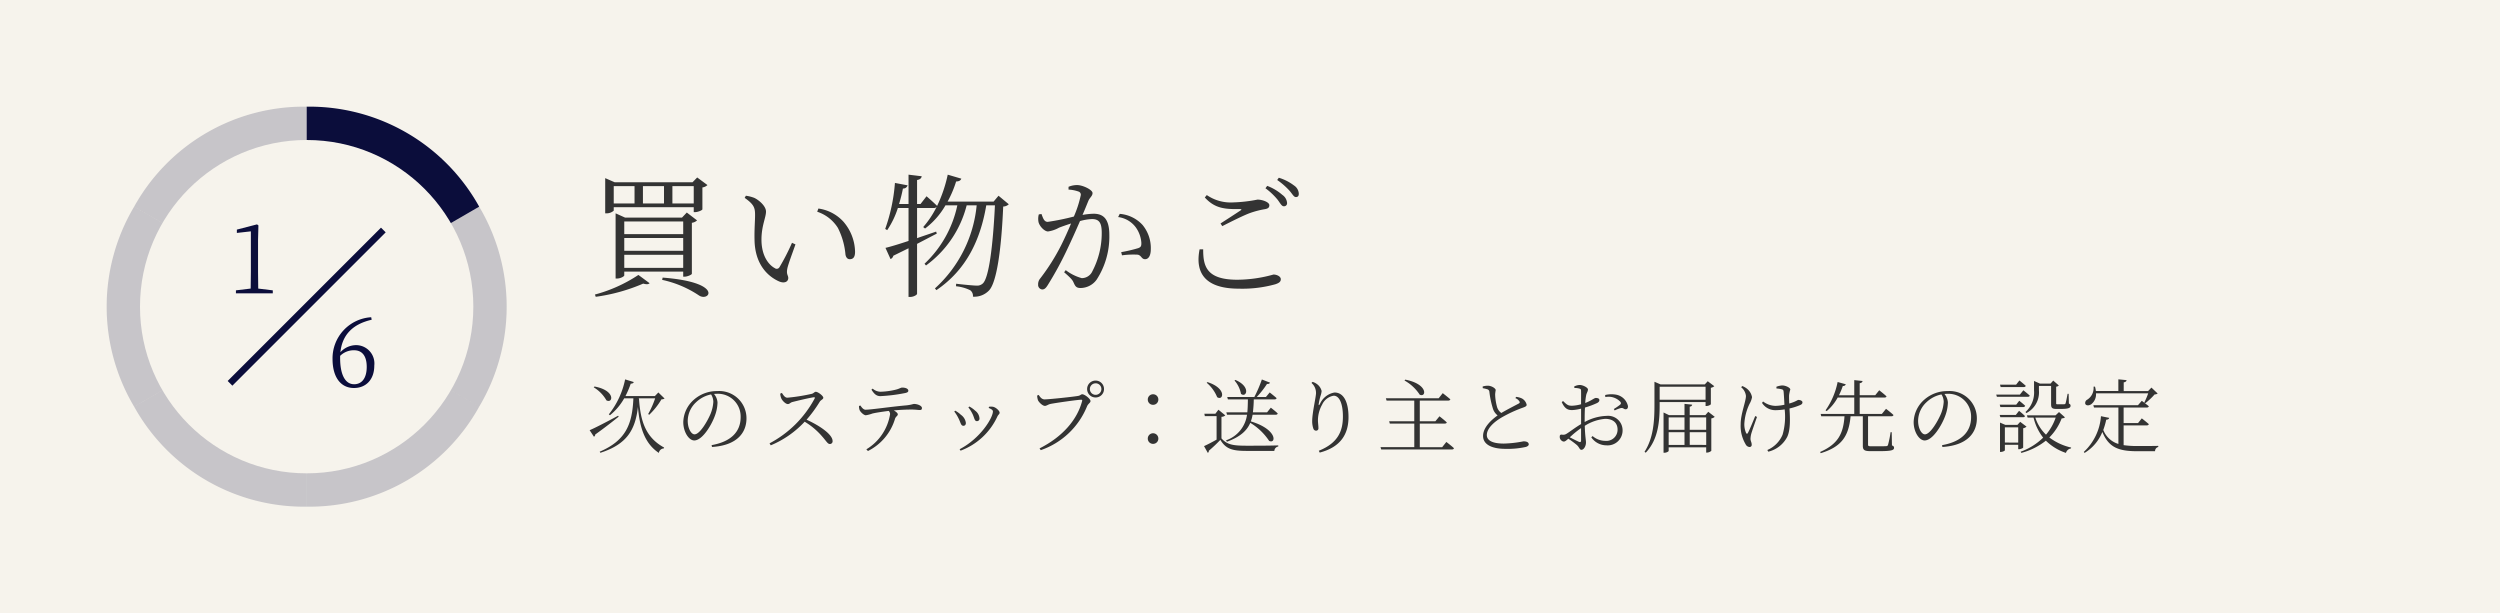
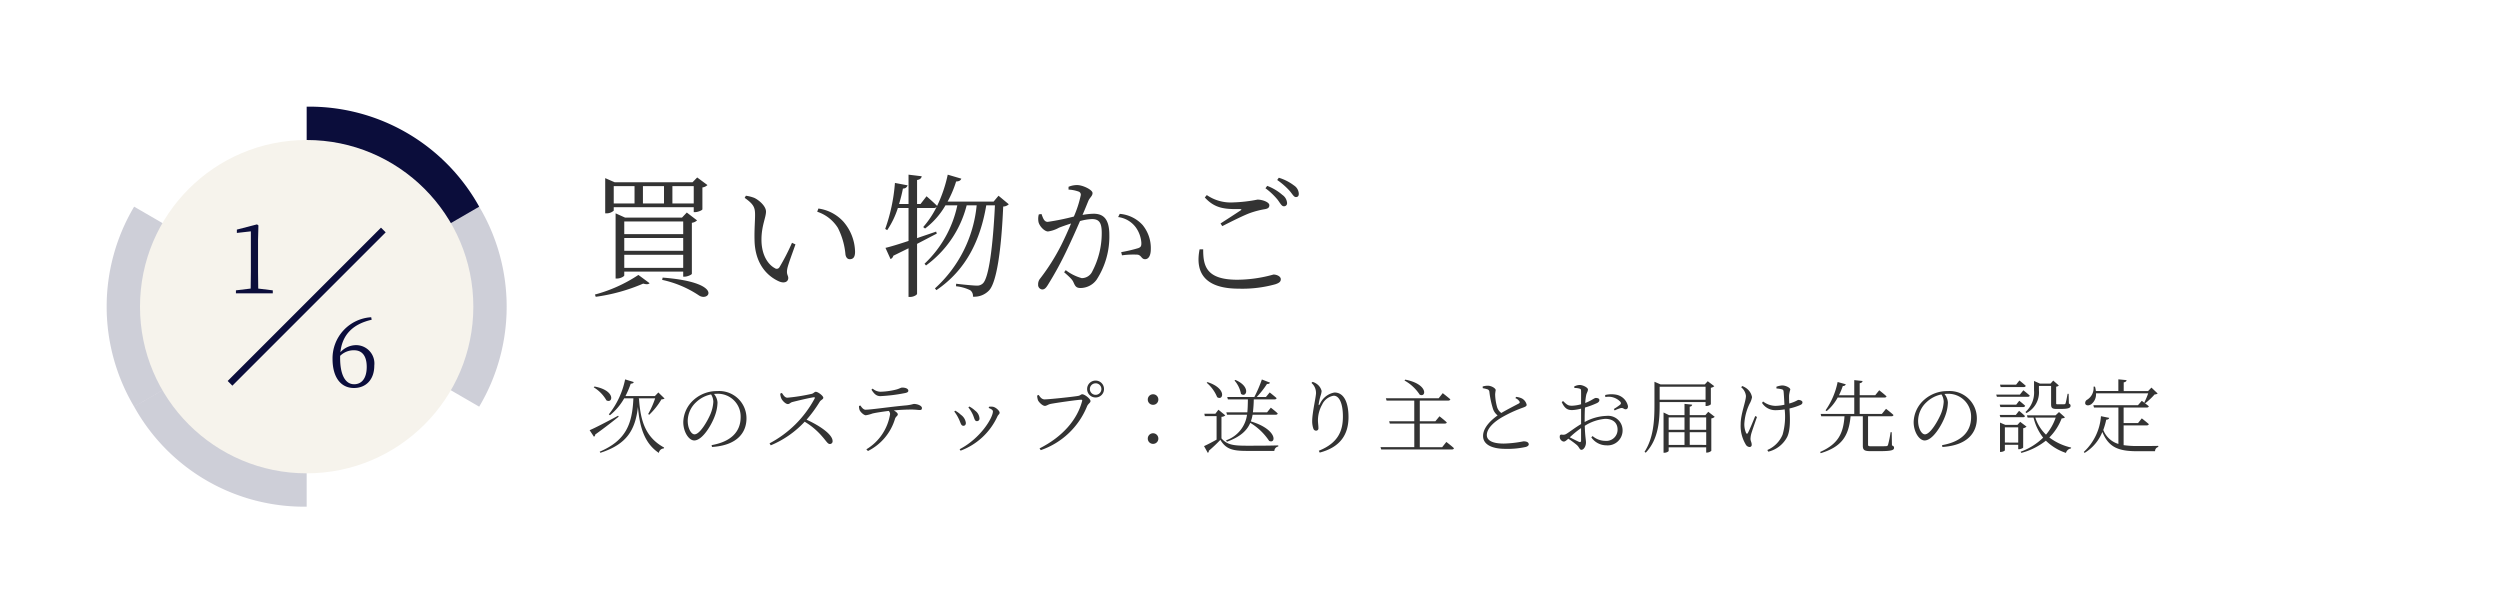
<svg xmlns="http://www.w3.org/2000/svg" id="step" width="375" height="92" viewBox="0 0 375 92">
  <g id="グループ_618" data-name="グループ 618" transform="translate(0 -92)">
-     <rect id="長方形_5228" data-name="長方形 5228" width="375" height="92" transform="translate(0 92)" fill="#f6f3ec" />
    <path id="パス_121698" data-name="パス 121698" d="M7.18-15.08v2.6H4.06v-2.6Zm4.42,0v2.6H8.44v-2.6Zm4.46,0v2.6h-3.2v-2.6Zm-12,3.16h12v.74h.2c.42,0,1.08-.28,1.1-.42v-3.28a1.418,1.418,0,0,0,.76-.36l-1.54-1.14-.7.72H4.2l-1.42-.62V-11h.18a1.6,1.6,0,0,0,1.1-.4Zm1.58,9.1V-4.78h8.84v1.96Zm8.84-6.96v1.9H5.64v-1.9Zm0,4.4H5.64V-7.3h8.84Zm.2,3.88c.44,0,1.1-.3,1.1-.44V-9.58a1.418,1.418,0,0,0,.78-.36l-1.54-1.18-.72.76H5.76L4.34-11v9.78h.22c.54,0,1.08-.34,1.08-.46v-.58h8.84v.76ZM1.36,1.52A27.117,27.117,0,0,0,8.48-.46c.5.14.8.12.96-.06L7.76-1.76A22.061,22.061,0,0,1,1.24,1.18Zm9.96-2.54a15.926,15.926,0,0,1,5.5,2.32c1.54,1.08,3.9-1.94-5.42-2.66Zm13.86-6c.06,3.82,2.14,5.56,3.7,6.24.82.34,1.36.02,1.36-.52,0-.42-.32-.52-.14-1.42.12-.62.76-2.3,1.22-3.62l-.52-.24a32.651,32.651,0,0,1-1.88,3.66.471.471,0,0,1-.7.14c-.84-.44-2-1.74-2-4.28,0-2.06.68-3.32.68-4.2,0-.82-1.04-1.72-1.76-2.06a5.523,5.523,0,0,0-1.26-.32l-.18.32c1.42,1,1.56,1.5,1.56,2.58C25.26-9.84,25.14-8.46,25.18-7.02Zm12.5-1.8a10.9,10.9,0,0,1,1.14,4c.08.46.32.7.64.7.54,0,.8-.34.8-1.12a7.121,7.121,0,0,0-1.74-4.5,6.219,6.219,0,0,0-3.76-1.98l-.18.48A5.79,5.79,0,0,1,37.68-8.82Zm24.1-4.82-.74.88h-6.9a16.516,16.516,0,0,0,1.28-3.02c.44,0,.68-.16.78-.42l-2.04-.6a20.622,20.622,0,0,1-1.6,4.7v-.02c-.6-.6-1.58-1.44-1.58-1.44l-.9,1.16h-.52V-16c.48-.08.64-.28.7-.56l-1.98-.24v4.4H46.86a23.133,23.133,0,0,0,.58-2.32.681.681,0,0,0,.7-.48l-1.9-.36a26.346,26.346,0,0,1-1.46,6.9l.3.18a12.811,12.811,0,0,0,1.6-3.32h1.6v4.94c-1.5.5-2.76.88-3.46,1.04l.76,1.68a.715.715,0,0,0,.42-.5c.82-.4,1.58-.78,2.28-1.12v7.3h.26c.48,0,1.02-.3,1.02-.48V-6.42c1.16-.6,2.14-1.12,2.96-1.54l-.1-.3c-.98.34-1.94.66-2.86.98V-11.8h2.48a.547.547,0,0,0,.46-.18,14.09,14.09,0,0,1-2.02,3.04l.28.22a11.557,11.557,0,0,0,3.06-3.48H55.6a16.8,16.8,0,0,1-4.92,8.76l.22.26A16.031,16.031,0,0,0,57-12.2h1.5A19.28,19.28,0,0,1,52.24.26l.22.26c4.46-3.02,6.6-7.5,7.48-12.72h1.3C60.94-6,60.32-1.28,59.42-.48a1.228,1.228,0,0,1-.94.32c-.46,0-2.08-.16-3.06-.28l-.02.38a6.182,6.182,0,0,1,2.14.6,1.062,1.062,0,0,1,.4.96A3.045,3.045,0,0,0,60.38.54c1.1-1.2,1.82-5.92,2.1-12.56a1.269,1.269,0,0,0,.84-.34Zm10.5-.92a5.244,5.244,0,0,1,1.52.3.49.49,0,0,1,.32.52,16.4,16.4,0,0,1-1.04,3.22,35.668,35.668,0,0,1-3.92.8c-.58,0-.72-.64-.94-1.18l-.4.06a2.554,2.554,0,0,0-.04,1.16c.16.64.9,1.4,1.42,1.4a4.729,4.729,0,0,0,1.64-.56c.4-.16,1.08-.4,1.82-.64-.48,1.16-1.02,2.34-1.5,3.3a31.345,31.345,0,0,1-3.12,4.94,1.329,1.329,0,0,0-.32.92.683.683,0,0,0,.6.74c.3,0,.52-.14.82-.62A50.9,50.9,0,0,0,72.1-5.64c.64-1.34,1.32-2.86,1.9-4.2a7.8,7.8,0,0,1,1.8-.3c1.12,0,1.46.62,1.46,2.08a12.337,12.337,0,0,1-1.4,5.74,1.747,1.747,0,0,1-1.6,1.04,6.946,6.946,0,0,1-2.4-1.2l-.24.32c1.12.96,1.26,1.2,1.4,1.5.26.58.4.86,1.06.86A2.993,2.993,0,0,0,76.5-1.06a11.834,11.834,0,0,0,1.9-6.7c0-2.36-.86-3.18-2.36-3.18a10.236,10.236,0,0,0-1.66.18c.38-.88.68-1.64.88-2.12.22-.5.62-.72.62-1.16,0-.5-1.48-1.2-2.3-1.2a3.323,3.323,0,0,0-1.3.26Zm7.44,4.12a3.9,3.9,0,0,1,2.66,1.56,4.533,4.533,0,0,1,.82,2.24c.02.52-.04.7-.46.86a22.108,22.108,0,0,1-2.56.6l.12.48a12.434,12.434,0,0,1,2.36-.1c.58.12.54.68,1.12.68.58-.02.84-.68.84-1.48a5.441,5.441,0,0,0-1.24-3.66,5.2,5.2,0,0,0-3.42-1.66ZM91.94-5.6c-.7,3.52.8,5.9,5.88,5.9a18.448,18.448,0,0,0,5.48-.66c.6-.2.82-.4.82-.76,0-.42-.6-.7-1.1-.7a20.371,20.371,0,0,1-5.42.78c-4.62,0-5.14-2.02-5.12-4.56Zm3.4-3.48c1.38-.7,3.2-1.62,4.2-1.98a13.277,13.277,0,0,1,2.16-.56c.5-.08.7-.24.7-.6,0-.46-1.04-.84-1.78-.84a21.482,21.482,0,0,1-3.62.42,6.322,6.322,0,0,1-3.98-1.1l-.3.36c1.48,1.62,2.92,1.78,5.26,1.74.28.02.3.08.08.22-.72.48-1.98,1.3-2.98,1.94ZM103.58-16a10.677,10.677,0,0,1,1.84,1.6c.44.5.64.96.96.96.3,0,.44-.16.44-.5a1.555,1.555,0,0,0-.72-1.24,7.24,7.24,0,0,0-2.28-1.16Zm-1.76,1.24a9.838,9.838,0,0,1,1.84,1.74c.38.52.6.96.9.96a.453.453,0,0,0,.5-.5,1.606,1.606,0,0,0-.7-1.2,7.5,7.5,0,0,0-2.28-1.36Z" transform="translate(88 135)" fill="#333" />
    <path id="パス_121697" data-name="パス 121697" d="M1.056-8.9A5.4,5.4,0,0,1,2.964-6.948c.972.54,1.44-1.476-1.788-2.076Zm3.66,4.26C2.94-3.684,1.152-2.76.444-2.472l.648.984a.394.394,0,0,0,.192-.336C2.832-2.928,4.008-3.864,4.8-4.5ZM7.8-7.2v-.048h2.472A13.45,13.45,0,0,1,9.228-4.9l.144.12A10.442,10.442,0,0,0,11.22-7.1a.848.848,0,0,0,.468-.12l-.936-.912-.516.54H5.82a13.753,13.753,0,0,0,.792-1.86c.276,0,.408-.1.456-.24l-1.3-.4A12.328,12.328,0,0,1,3.324-4.848l.168.132A8.767,8.767,0,0,0,5.628-7.248h1.38c-.168,3.912-1.14,6.324-5.052,8l.1.168C6.024-.36,7.284-2.484,7.692-5.952,7.944-3,8.64-.516,10.824.936A.8.8,0,0,1,11.58.264l.036-.132C8.808-1.4,8.064-3.888,7.848-7.212ZM19-6.732a5.648,5.648,0,0,1-.432,1.848c-.492,1.14-1.6,3.036-2.388,3.036-.492,0-1.02-.876-1.02-2.028a3.861,3.861,0,0,1,1.236-2.772A4.565,4.565,0,0,1,18.66-7.836,2.094,2.094,0,0,1,19-6.732Zm-.2,6.78c3.924-.252,5.172-2.292,5.172-4.284a4.085,4.085,0,0,0-4.38-4.1,5.188,5.188,0,0,0-3.5,1.284,4.61,4.61,0,0,0-1.6,3.372c0,1.476.84,2.748,1.644,2.748,1.224,0,2.616-2.328,3.12-3.768a6.015,6.015,0,0,0,.372-1.932A2.239,2.239,0,0,0,19.1-7.908c.144-.012.288-.024.432-.024a3.406,3.406,0,0,1,3.564,3.5c0,2.172-1.416,3.684-4.356,4.2Zm10.236-8a2.048,2.048,0,0,0,.168.732c.144.312.624.828.972.828.288,0,.336-.216.708-.312.66-.168,2.328-.576,3.18-.708.132-.012.2.012.144.168A16.28,16.28,0,0,1,27.432-.5l.18.3A14.6,14.6,0,0,0,32.7-3.744,10.662,10.662,0,0,1,35.352-1.5c.636.72.8,1.1,1.128,1.1a.4.4,0,0,0,.408-.444c0-1-1.968-2.328-3.9-3.2A20.1,20.1,0,0,0,34.98-6.768c.156-.24.516-.336.516-.576,0-.264-.78-.888-1.14-.888-.168,0-.312.228-.564.3a27.994,27.994,0,0,1-3.684.588c-.4,0-.624-.432-.828-.72Zm13.68-.6c.4.624.732.972,1.344.972a24.76,24.76,0,0,0,3.672-.456c.384-.072.516-.18.516-.36,0-.288-.4-.468-.912-.468-.252,0-.408.192-1.116.348a10.715,10.715,0,0,1-2.16.276,1.847,1.847,0,0,1-1.164-.468ZM40.848-6.1a1.855,1.855,0,0,0,.084.588c.132.336.672.816.948.8a4.77,4.77,0,0,0,.96-.252c.36-.1,1.476-.276,2.472-.4a.7.7,0,0,1,.2.48A7.534,7.534,0,0,1,41.952.4l.24.252A7.934,7.934,0,0,0,46.26-4.2c.132-.36.408-.408.408-.648,0-.192-.276-.408-.6-.588,1.1-.108,2.112-.132,2.652-.132.588,0,1.044.072,1.236.072.264,0,.336-.108.336-.3,0-.348-.684-.612-1.176-.612-.18,0-.372.132-1.212.216-2.208.192-5.256.648-6.072.648-.312,0-.552-.312-.78-.636ZM57.876-4.908c.288.588.288,1.08.648,1.08a.375.375,0,0,0,.4-.408,1.555,1.555,0,0,0-.636-1.152,4.087,4.087,0,0,0-.888-.636l-.144.132A5.247,5.247,0,0,1,57.876-4.908Zm3.732.384c.132-.276.336-.372.336-.564,0-.3-.576-.828-1.02-.9a2.213,2.213,0,0,0-.564,0l-.06.18c.468.192.636.336.636.528,0,.912-1.812,4.008-4.992,5.664L56.088.6A9.855,9.855,0,0,0,61.608-4.524Zm-5.832.276c.336.648.348,1.116.732,1.116.252,0,.372-.18.372-.432a1.765,1.765,0,0,0-.756-1.224,4,4,0,0,0-.84-.612l-.144.132A5.5,5.5,0,0,1,55.776-4.248ZM76.344-7.38A1.248,1.248,0,0,0,77.6-8.652a1.252,1.252,0,0,0-1.26-1.26,1.262,1.262,0,0,0-1.272,1.26A1.258,1.258,0,0,0,76.344-7.38Zm0-2.124a.858.858,0,0,1,.864.852.863.863,0,0,1-.864.876.863.863,0,0,1-.864-.876A.858.858,0,0,1,76.344-9.5ZM67.8-7.764l-.228.1a2.523,2.523,0,0,0,.12.684c.12.3.684.864,1.044.864.24,0,.492-.216.816-.288.684-.144,4.092-.636,4.62-.636.12,0,.192.024.144.2-.732,2.808-2.94,5.364-6.384,7.1l.18.264A11.533,11.533,0,0,0,75.06-6.06c.168-.4.516-.516.516-.78,0-.336-.876-1.02-1.236-1.02-.2,0-.276.18-.588.24-.576.12-4.392.528-5.064.528C68.256-7.092,68-7.464,67.8-7.764ZM84.168-1.212a.784.784,0,0,0,.792.792.784.784,0,0,0,.792-.792.794.794,0,0,0-.792-.8A.794.794,0,0,0,84.168-1.212Zm0-5.856a.784.784,0,0,0,.792.792.784.784,0,0,0,.792-.792.784.784,0,0,0-.792-.792A.784.784,0,0,0,84.168-7.068ZM97.176-9.924a4.234,4.234,0,0,1,.972,2c.792.66,1.56-1.056-.84-2.088ZM96.048-.744c2-.732,3-1.668,3.492-2.832a8.924,8.924,0,0,1,2.832,2.712c1.056.5,1.284-1.716-2.748-2.928a5.277,5.277,0,0,0,.264-1h3.468c.168,0,.276-.06.3-.192-.384-.372-1.032-.864-1.032-.864l-.564.7H99.936a19.056,19.056,0,0,0,.132-1.944h3.108c.168,0,.288-.06.312-.192-.408-.36-1.032-.852-1.032-.852l-.564.684h-1.38a13.5,13.5,0,0,0,1.536-1.956c.252.024.4-.06.456-.192l-1.224-.48a19.617,19.617,0,0,1-1.128,2.628H96.084l.1.36h3c-.012.7-.024,1.344-.084,1.944H95.952l.1.36h3A4.717,4.717,0,0,1,95.9-.948ZM93-9.588a5.537,5.537,0,0,1,1.572,2.16c.912.624,1.512-1.308-1.452-2.256Zm2.22,5.112a.874.874,0,0,0,.576-.216l-1.032-.852-.456.6H92.652l.072.36h1.764v3.528c-.684.384-1.416.768-1.884.972L93.168.924a.259.259,0,0,0,.144-.3,21.647,21.647,0,0,0,1.74-1.644c.84,1.38,1.8,1.656,3.972,1.656h4.128a.7.7,0,0,1,.588-.66V-.192c-1.428.048-3.312.048-4.728.048-2.052,0-2.952-.144-3.792-1.1Zm14.184-3.6c0,.648-.576,2.964-.576,4.26a3.349,3.349,0,0,0,.18,1.116.424.424,0,0,0,.42.3.342.342,0,0,0,.336-.384c0-.4-.072-.744-.072-1.224a4.827,4.827,0,0,1,.624-2.292,2.328,2.328,0,0,1,1.74-1.344c.84,0,1.38,1.164,1.38,3.12,0,2.148-.708,3.972-3.612,5.136l.132.276c3.216-.84,4.32-2.844,4.32-5.328,0-2.136-.66-3.684-2.1-3.684a2.941,2.941,0,0,0-2.184,1.716c-.132.24-.228.228-.18-.024a9.574,9.574,0,0,1,.276-1.212,2.8,2.8,0,0,0,.156-.708,1.832,1.832,0,0,0-.792-1.1,1.826,1.826,0,0,0-.576-.264l-.156.156A1.95,1.95,0,0,1,109.4-8.076Zm13.272-1.848a6.5,6.5,0,0,1,2.28,2.124c1,.48,1.308-1.584-2.172-2.256Zm5.652,10h-3.36v-3.54H128.7c.168,0,.3-.048.312-.18-.42-.4-1.092-.912-1.092-.912l-.612.744h-2.34v-3.1h4.26c.168,0,.288-.06.324-.192-.444-.384-1.14-.924-1.14-.924l-.612.768h-7.92l.108.348h4.152v3.1h-3.768l.1.348h3.672V.072h-5.064l.1.348H129.78c.168,0,.276-.06.312-.192-.432-.4-1.14-.936-1.14-.936Zm10.98-7.356a1.3,1.3,0,0,1,.612.5c.084.156.036.24-.156.336-.444.24-1.68.864-2.568,1.392a1.707,1.707,0,0,1-.66-.984,7.611,7.611,0,0,1-.264-1.824,6.11,6.11,0,0,1,.084-.624c-.012-.276-.648-.66-1.188-.66a2.8,2.8,0,0,0-.768.12l.012.252a4.754,4.754,0,0,1,.66.156.425.425,0,0,1,.336.4,13.865,13.865,0,0,0,.528,2.508,2.081,2.081,0,0,0,.708,1.02c-.792.564-2.184,1.728-2.184,3.084,0,1.248,1.26,1.932,3.36,1.932a12.58,12.58,0,0,0,3.06-.288c.24-.072.432-.216.432-.372,0-.36-.372-.468-.792-.468a17,17,0,0,1-2.952.336c-1.872,0-2.544-.564-2.544-1.272,0-1.116,1.32-2.124,2.28-2.676a19.776,19.776,0,0,1,2.928-1.368c.48-.168.768-.264.768-.5a1.42,1.42,0,0,0-.732-.96,2.664,2.664,0,0,0-.852-.228ZM149.16-.948c0,.228-.084.324-.336.216-.372-.168-.912-.444-1.356-.672a14.388,14.388,0,0,1,1.692-1.38ZM149.7-4.2c0-.552.012-1.128.048-1.668a13.146,13.146,0,0,0,1.776-.66c.252-.12.384-.264.384-.468-.012-.264-.324-.312-.54-.312-.252.012-.648.408-1.584.756a8.393,8.393,0,0,1,.144-1.176c.084-.384.264-.564.264-.852s-.768-.672-1.224-.672a1.83,1.83,0,0,0-.84.228l.036.228a2.3,2.3,0,0,1,.756.084c.192.06.24.108.24.372.012.288,0,1.092,0,1.98a5.856,5.856,0,0,1-1.272.216c-.636.024-.816-.1-1.428-.7l-.2.156c.492,1.092,1,1.2,1.584,1.2a6.408,6.408,0,0,0,1.32-.216v2.316c-.8.456-1.74,1.188-2.184,1.452a.89.89,0,0,1-.684.132c-.264-.024-.336.072-.336.348a.658.658,0,0,0,.216.492.582.582,0,0,0,.384.2c.168,0,.324-.1.684-.432a14.385,14.385,0,0,1,1.284.948c.384.348.408.72.684.72.36,0,.684-.552.684-1.092,0-.432-.132-.876-.18-2.508a6.71,6.71,0,0,1,3.06-1.044c1.284,0,1.86.7,1.86,1.6a1.679,1.679,0,0,1-1.848,1.7,2.945,2.945,0,0,1-1.9-.72l-.192.192a2.747,2.747,0,0,0,2.256,1.2,2.238,2.238,0,0,0,2.436-2.22,2.17,2.17,0,0,0-2.364-2.2,7.293,7.293,0,0,0-3.324.924Zm3.1-3.24a2.431,2.431,0,0,1,2.244.7c.132.192.12.288-.012.432a8.925,8.925,0,0,1-.96.66l.132.216a4.548,4.548,0,0,1,.924-.36c.384-.072.492.24.768.18.228-.024.312-.228.3-.468a2.229,2.229,0,0,0-1.824-1.728,4.024,4.024,0,0,0-1.6.06Zm15.036-1.548v1.944h-6.888V-8.988Zm0,2.3V-6.1h.132a1.071,1.071,0,0,0,.66-.252V-8.832a1.034,1.034,0,0,0,.516-.24l-.984-.744-.444.48h-6.624l-.924-.4v3.5c0,2.412-.156,4.944-1.488,7.008l.18.132c1.944-2.028,2.088-4.932,2.088-7.152v-.444Zm-2.376,6.42V-2.172h2.472V-.264ZM162.3-2.172h2.376V-.264H162.3Zm2.376-2.22v1.86H162.3v-1.86Zm3.252,0v1.86h-2.472v-1.86Zm.312-.84-.432.5h-2.352V-6c.252-.036.336-.144.372-.3l-1.152-.12v1.692H162.36l-.828-.4V.912h.132c.312,0,.636-.192.636-.276V.1h5.628V.888h.108a1.033,1.033,0,0,0,.66-.264v-4.86a.984.984,0,0,0,.516-.24Zm7.044.636c-.336.828-.888,2.172-1.092,2.52-.1.192-.192.18-.288,0a3.2,3.2,0,0,1-.252-1.392,7.824,7.824,0,0,1,.792-2.976,3.017,3.017,0,0,0,.36-.984,2.111,2.111,0,0,0-.828-1.32,2.8,2.8,0,0,0-.636-.348l-.168.18a1.965,1.965,0,0,1,.72,1.3c0,.828-.792,2.7-.792,4.224a5.389,5.389,0,0,0,.732,3.012.736.736,0,0,0,.576.432.315.315,0,0,0,.348-.324c0-.408-.18-.552-.18-.912A3.3,3.3,0,0,1,174.708-2c.12-.408.552-1.644.84-2.46Zm3.192-4.128a3.67,3.67,0,0,1,.792.12c.18.048.252.12.276.384.036.336.084,1.212.12,1.932a6.857,6.857,0,0,1-1.344.168,3.145,3.145,0,0,1-1.86-.66l-.156.216A2.351,2.351,0,0,0,178.3-5.472a8.984,8.984,0,0,0,1.4-.12,9.829,9.829,0,0,1-.312,3.792A4.307,4.307,0,0,1,177.1.5l.144.252a4.331,4.331,0,0,0,2.832-2.208c.54-1.1.42-3.012.348-4.272a9.092,9.092,0,0,0,1.608-.516c.24-.108.336-.216.336-.408,0-.24-.36-.36-.612-.36-.1,0-.216.12-.684.312a6.485,6.485,0,0,1-.684.228c-.024-.492-.036-.972-.024-1.248a4.7,4.7,0,0,1,.18-.84c0-.312-.744-.624-1.2-.624a2.936,2.936,0,0,0-.888.2Zm17.28,6.552h-.168a15.311,15.311,0,0,1-.384,1.9c-.06.132-.1.18-.24.192s-.564.024-1.092.024h-1.164c-.456,0-.5-.06-.5-.264V-4.56h3.5c.168,0,.288-.06.312-.192-.42-.4-1.116-.924-1.116-.924l-.624.768h-3.324v-2.46h3.708c.168,0,.288-.06.312-.18-.432-.408-1.092-.912-1.092-.912l-.6.744h-2.328v-1.8c.288-.048.4-.168.432-.336l-1.248-.132v2.268h-2.292a11.25,11.25,0,0,0,.576-1.392.393.393,0,0,0,.444-.252L187.644-9.7a11.166,11.166,0,0,1-1.812,4.248l.168.12a7.087,7.087,0,0,0,1.656-2.04h2.484v2.46H185.1l.084.348h3.492c-.18,2.592-.948,4.164-3.648,5.352l.072.192c3.192-.972,4.212-2.6,4.488-5.544h1.836V-.144c0,.624.2.816,1.164.816h1.272c1.884,0,2.244-.144,2.244-.5,0-.168-.06-.264-.312-.36Zm7.8-4.56a5.649,5.649,0,0,1-.432,1.848c-.492,1.14-1.6,3.036-2.388,3.036-.492,0-1.02-.876-1.02-2.028a3.861,3.861,0,0,1,1.236-2.772,4.565,4.565,0,0,1,2.268-1.188A2.094,2.094,0,0,1,203.556-6.732Zm-.2,6.78c3.924-.252,5.172-2.292,5.172-4.284a4.085,4.085,0,0,0-4.38-4.1,5.188,5.188,0,0,0-3.5,1.284,4.61,4.61,0,0,0-1.6,3.372c0,1.476.84,2.748,1.644,2.748,1.224,0,2.616-2.328,3.12-3.768a6.015,6.015,0,0,0,.372-1.932,2.239,2.239,0,0,0-.516-1.272c.144-.012.288-.024.432-.024a3.406,3.406,0,0,1,3.564,3.5c0,2.172-1.416,3.684-4.356,4.2Zm12.6-5.088a3.492,3.492,0,0,0,1.884-3.4v-.672h1.824V-6.36c0,.5.12.7.792.7h.7c1.116,0,1.428-.156,1.428-.48,0-.132-.036-.228-.252-.324l-.036-1.464h-.156c-.12.612-.24,1.26-.312,1.44-.048.1-.072.108-.168.12a4.414,4.414,0,0,1-.468.012h-.528c-.216,0-.24-.036-.24-.156V-9a.583.583,0,0,0,.4-.18l-.84-.732-.408.456h-1.572l-.9-.4v1.416A3.922,3.922,0,0,1,215.82-5.2Zm-.408-3.9c.168,0,.288-.06.312-.192-.372-.336-.948-.8-.948-.8l-.5.636H212l.1.36Zm-.564,1.128h-3.552l.1.336h4.62c.168,0,.276-.048.312-.18-.36-.336-.96-.8-.96-.8ZM211.956-6.3l.1.36h3.408a.287.287,0,0,0,.312-.192c-.336-.324-.888-.756-.888-.756l-.456.588Zm3.5,1.884c.156,0,.264-.06.288-.18a11.013,11.013,0,0,0-.888-.78l-.48.612h-2.424l.1.348Zm-2.724,3.8V-2.9h2V-.612Zm2.748-2.148a.986.986,0,0,0,.5-.24l-.948-.72-.42.456H212.8L212-3.612v4.4h.108c.312,0,.624-.168.624-.252V-.276h2v.66h.108c.252,0,.636-.18.636-.252Zm4.872-1.6A7.841,7.841,0,0,1,218.9-1.8a6.146,6.146,0,0,1-1.6-2.556Zm.5-.828-.516.492h-4.3l.108.336h.888a7.825,7.825,0,0,0,1.44,3.012A9.338,9.338,0,0,1,215.1.756l.1.18A10,10,0,0,0,218.88-.9,7.737,7.737,0,0,0,221.892.936a.937.937,0,0,1,.756-.672l.024-.132A8.5,8.5,0,0,1,219.4-1.38a8.2,8.2,0,0,0,1.848-2.856c.264-.024.4-.06.492-.168ZM234.228-8a10.6,10.6,0,0,1-.588,1.38l.156.1a9.852,9.852,0,0,0,1.4-1.32.76.76,0,0,0,.456-.132l-.936-.888-.5.516h-3.66v-1.3c.288-.048.408-.168.432-.336l-1.236-.12v1.752H226.38a3.772,3.772,0,0,0-.132-.66L226.032-9a2.061,2.061,0,0,1-.936,1.944.562.562,0,0,0-.3.648c.144.288.588.264.9.036A1.881,1.881,0,0,0,226.4-8Zm-3.684,4.812h3.444c.168,0,.3-.06.336-.192-.42-.372-1.056-.864-1.056-.864l-.564.708h-2.16V-5.868H234c.168,0,.288-.06.324-.192-.42-.348-1.056-.816-1.056-.816l-.576.66H226l.1.348h3.66v5.46a3.52,3.52,0,0,1-2.268-2.1,11.026,11.026,0,0,0,.444-1.536c.264-.012.408-.108.444-.276l-1.236-.252A8.147,8.147,0,0,1,224.568.792l.12.144a6.5,6.5,0,0,0,2.664-3.144c.972,2.376,2.5,2.892,5.28,2.892h2.628a.628.628,0,0,1,.48-.636V-.12c-.768.024-2.34.024-3.06.024a14.036,14.036,0,0,1-2.136-.132Z" transform="translate(88 159)" fill="#333" />
    <g id="グループ_617" data-name="グループ 617" transform="translate(-2 -8)">
      <g id="グループ_616" data-name="グループ 616" transform="translate(-573.711 -465.712)">
        <g id="グループ_605" data-name="グループ 605" transform="translate(595.832 581.712)" opacity="0.2">
          <g id="グループ_604" data-name="グループ 604" transform="translate(0)">
-             <path id="パス_1024" data-name="パス 1024" d="M630.12,611.712l-25.878-15a29.12,29.12,0,0,1,25.878-15Z" transform="translate(-604.241 -581.712)" fill="#0b0d3b" />
+             <path id="パス_1024" data-name="パス 1024" d="M630.12,611.712a29.12,29.12,0,0,1,25.878-15Z" transform="translate(-604.241 -581.712)" fill="#0b0d3b" />
          </g>
        </g>
        <g id="グループ_607" data-name="グループ 607" transform="translate(591.711 596.712)" opacity="0.2">
          <g id="グループ_606" data-name="グループ 606">
            <path id="パス_1025" data-name="パス 1025" d="M621.711,642.134l-25.879,15a29.355,29.355,0,0,1,0-30Z" transform="translate(-591.711 -627.134)" fill="#0b0d3b" />
          </g>
        </g>
        <g id="グループ_609" data-name="グループ 609" transform="translate(595.832 611.712)" opacity="0.2">
          <g id="グループ_608" data-name="グループ 608" transform="translate(0)">
            <path id="パス_1026" data-name="パス 1026" d="M630.12,672.556v30a29.12,29.12,0,0,1-25.878-15Z" transform="translate(-604.241 -672.556)" fill="#0b0d3b" />
          </g>
        </g>
        <g id="グループ_611" data-name="グループ 611" transform="translate(621.711 611.712)" opacity="0.2">
          <g id="グループ_610" data-name="グループ 610" transform="translate(0)">
-             <path id="パス_1027" data-name="パス 1027" d="M682.914,672.556l25.878,15a29.12,29.12,0,0,1-25.878,15Z" transform="translate(-682.914 -672.556)" fill="#0b0d3b" />
-           </g>
+             </g>
        </g>
        <g id="グループ_613" data-name="グループ 613" transform="translate(621.711 596.712)" opacity="0.2">
          <g id="グループ_612" data-name="グループ 612" transform="translate(0)">
            <path id="パス_1028" data-name="パス 1028" d="M682.914,642.134l25.878-15a29.355,29.355,0,0,1,0,30Z" transform="translate(-682.914 -627.134)" fill="#0b0d3b" />
          </g>
        </g>
        <g id="グループ_615" data-name="グループ 615" transform="translate(621.711 581.712)">
          <g id="グループ_614" data-name="グループ 614" transform="translate(0)">
            <path id="パス_1029" data-name="パス 1029" d="M682.914,611.712v-30a29.12,29.12,0,0,1,25.878,15Z" transform="translate(-682.914 -581.712)" fill="#0b0d3b" />
          </g>
        </g>
      </g>
      <circle id="楕円形_83" data-name="楕円形 83" cx="25" cy="25" r="25" transform="translate(23 121)" fill="#f6f3ec" />
    </g>
    <line id="線_18" data-name="線 18" y1="23" x2="23" transform="translate(34.5 126.5)" fill="none" stroke="#0b0d3b" stroke-width="1" />
    <path id="パス_121696" data-name="パス 121696" d="M.119-.364c-1.316,0-2.1-1.386-2.1-3.948V-4.62a2.9,2.9,0,0,1,2.1-.84c1.134,0,1.89.77,1.89,2.492S1.253-.364.119-.364ZM2.681-10.416a6.178,6.178,0,0,0-5.8,6.272C-3.115-1.428-1.9.2.091.2c1.778,0,3.052-1.232,3.052-3.36A2.752,2.752,0,0,0,.385-6.23,3.217,3.217,0,0,0-1.939-5.166c.266-2.52,1.75-4.2,4.69-4.872Z" transform="translate(53 150)" fill="#0b0d3b" />
    <path id="パス_121695" data-name="パス 121695" d="M.735-.714C.721-1.554.707-2.38.707-3.206v-4.8l.056-2.184-.21-.154-3.024.784v.5l2.1-.238v6.09c0,.826-.014,1.652-.028,2.492l-2.212.266V0h5.53V-.448Z" transform="translate(38 136)" fill="#0b0d3b" />
  </g>
</svg>